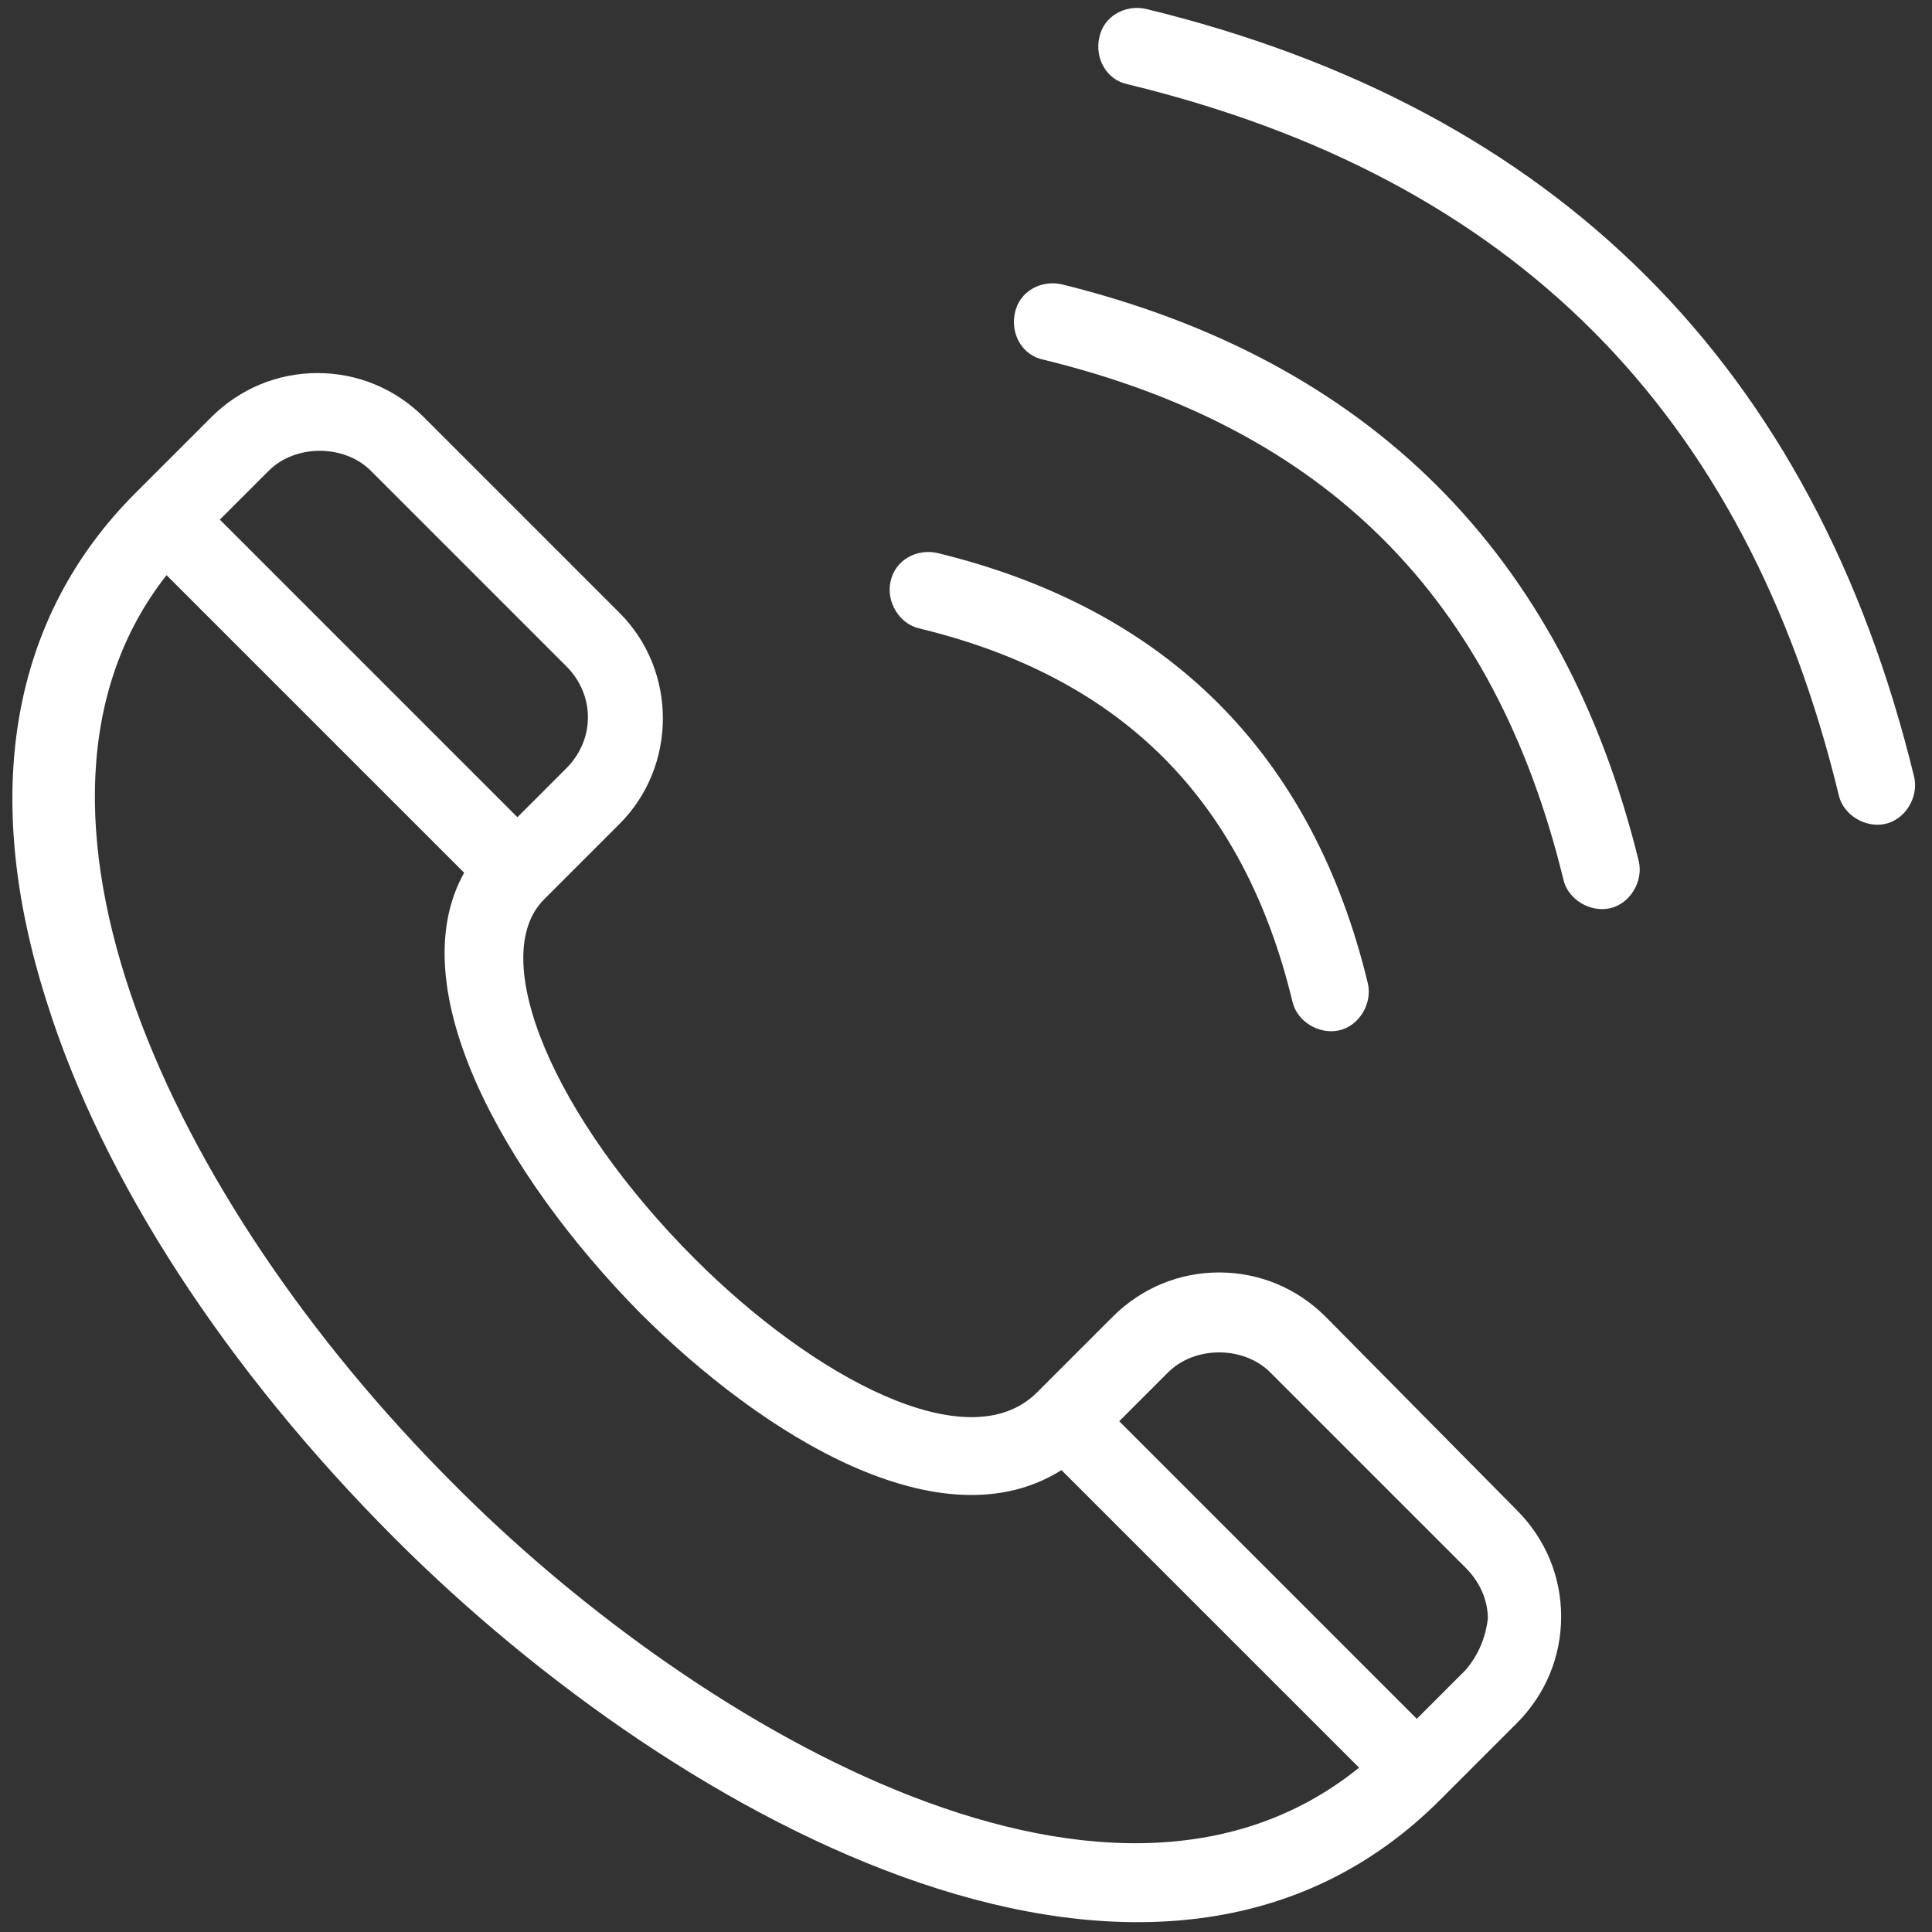
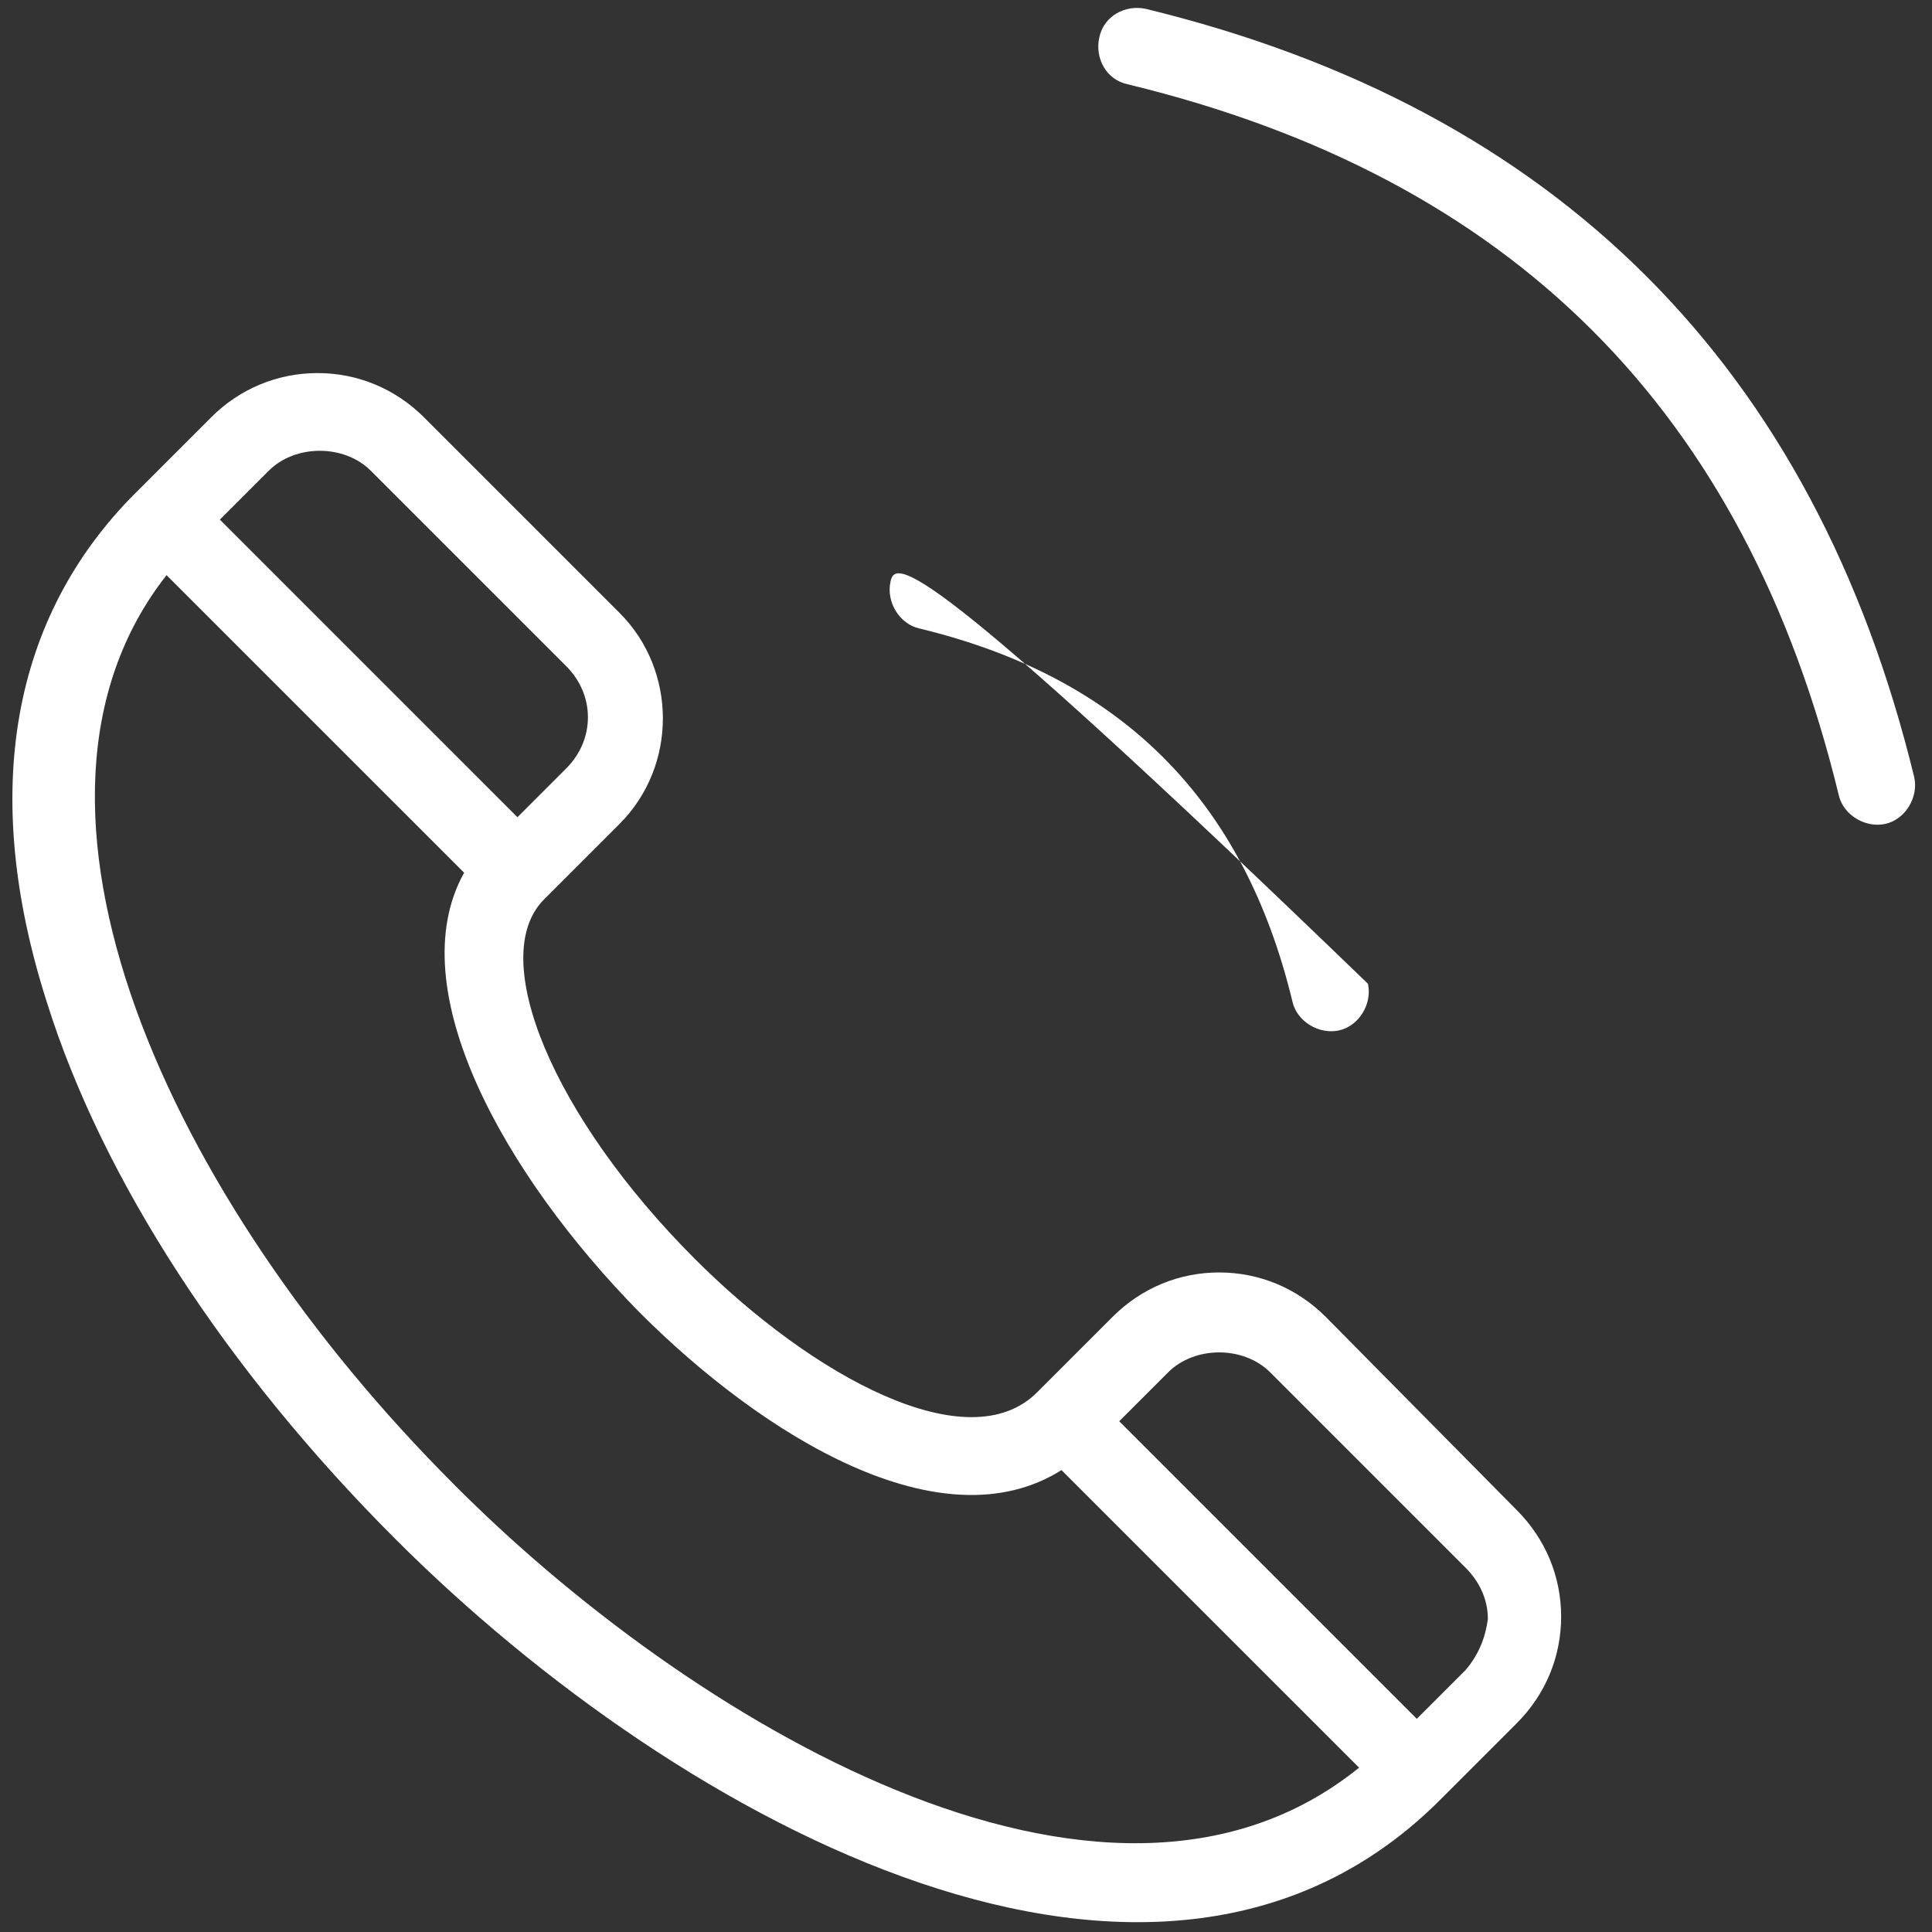
<svg xmlns="http://www.w3.org/2000/svg" width="87" height="87" viewBox="0 0 87 87" fill="none">
  <rect x="0" y="0" width="87" height="87" fill="#333333" stroke="none" />
  <path d="M59.7 59.3C58.4 58 56.7 57.3 54.9 57.3C53.1 57.3 51.4 58 50.1 59.3L46.7 62.7C43.6 65.8 36.6 62 31.3 56.7C24.9 50.3 21.9 43.1 24.5 40.5L27.9 37.1C30.5 34.5 30.5 30.2 27.9 27.6L19.1 18.8C17.8 17.5 16.1 16.8 14.3 16.8C12.5 16.8 10.8 17.5 9.5 18.8L6.1 22.2C0.5 27.8 -0.9 35.7 2.1 45.1C4.6 53.1 10.2 61.7 17.8 69.3C30.7 82.2 52.2 93.8 64.9 81L68.3 77.6C69.6 76.3 70.3 74.6 70.3 72.8C70.3 71 69.6 69.3 68.3 68L59.7 59.3ZM12.1 21.2C13.3 20 15.5 20 16.7 21.2L25.5 30C26.8 31.3 26.8 33.3 25.5 34.6L23.3 36.8L9.9 23.4L12.1 21.2ZM20.4 66.8C7.6 54 -0.6 36.2 7.5 25.9L20.9 39.3C18 44.5 22.7 52.9 28.8 59.1C34.4 64.7 42.4 69.6 47.8 66.2L61.2 79.6C49.7 88.9 30.8 77.3 20.4 66.8ZM66 75.2L63.8 77.4L50.4 64L52.6 61.8C53.8 60.6 56 60.6 57.2 61.8L66 70.6C66.6 71.2 67 72 67 72.9C66.9 73.7 66.6 74.5 66 75.2Z" fill="white" />
-   <path d="M41.4 28.3C50.5 30.5 56 36 58.2 45.1C58.4 46 59.4 46.6 60.3 46.4C61.2 46.2 61.8 45.2 61.6 44.3C59.1 33.9 52.5 27.4 42.2 24.9C41.3 24.7 40.3 25.2 40.1 26.2C39.9 27.1 40.5 28.1 41.4 28.3Z" fill="white" />
-   <path d="M47.8 12.8C46.9 12.6 45.9 13.1 45.7 14.1C45.5 15 46 16 47 16.2C59.7 19.3 67.3 26.9 70.4 39.6C70.6 40.5 71.6 41.1 72.5 40.9C73.4 40.7 74 39.7 73.8 38.8C70.4 24.9 61.6 16.2 47.8 12.8Z" fill="white" />
+   <path d="M41.4 28.3C50.5 30.5 56 36 58.2 45.1C58.4 46 59.4 46.6 60.3 46.4C61.2 46.2 61.8 45.2 61.6 44.3C41.3 24.7 40.3 25.2 40.1 26.2C39.9 27.1 40.5 28.1 41.4 28.3Z" fill="white" />
  <path d="M86.2 35C81.7 16.5 70.1 4.9 51.6 0.4C50.7 0.2 49.7 0.7 49.5 1.7C49.3 2.6 49.8 3.6 50.8 3.8C68.1 8 78.6 18.5 82.8 35.8C83 36.7 84 37.3 84.9 37.1C85.8 36.9 86.4 35.9 86.2 35Z" fill="white" />
</svg>